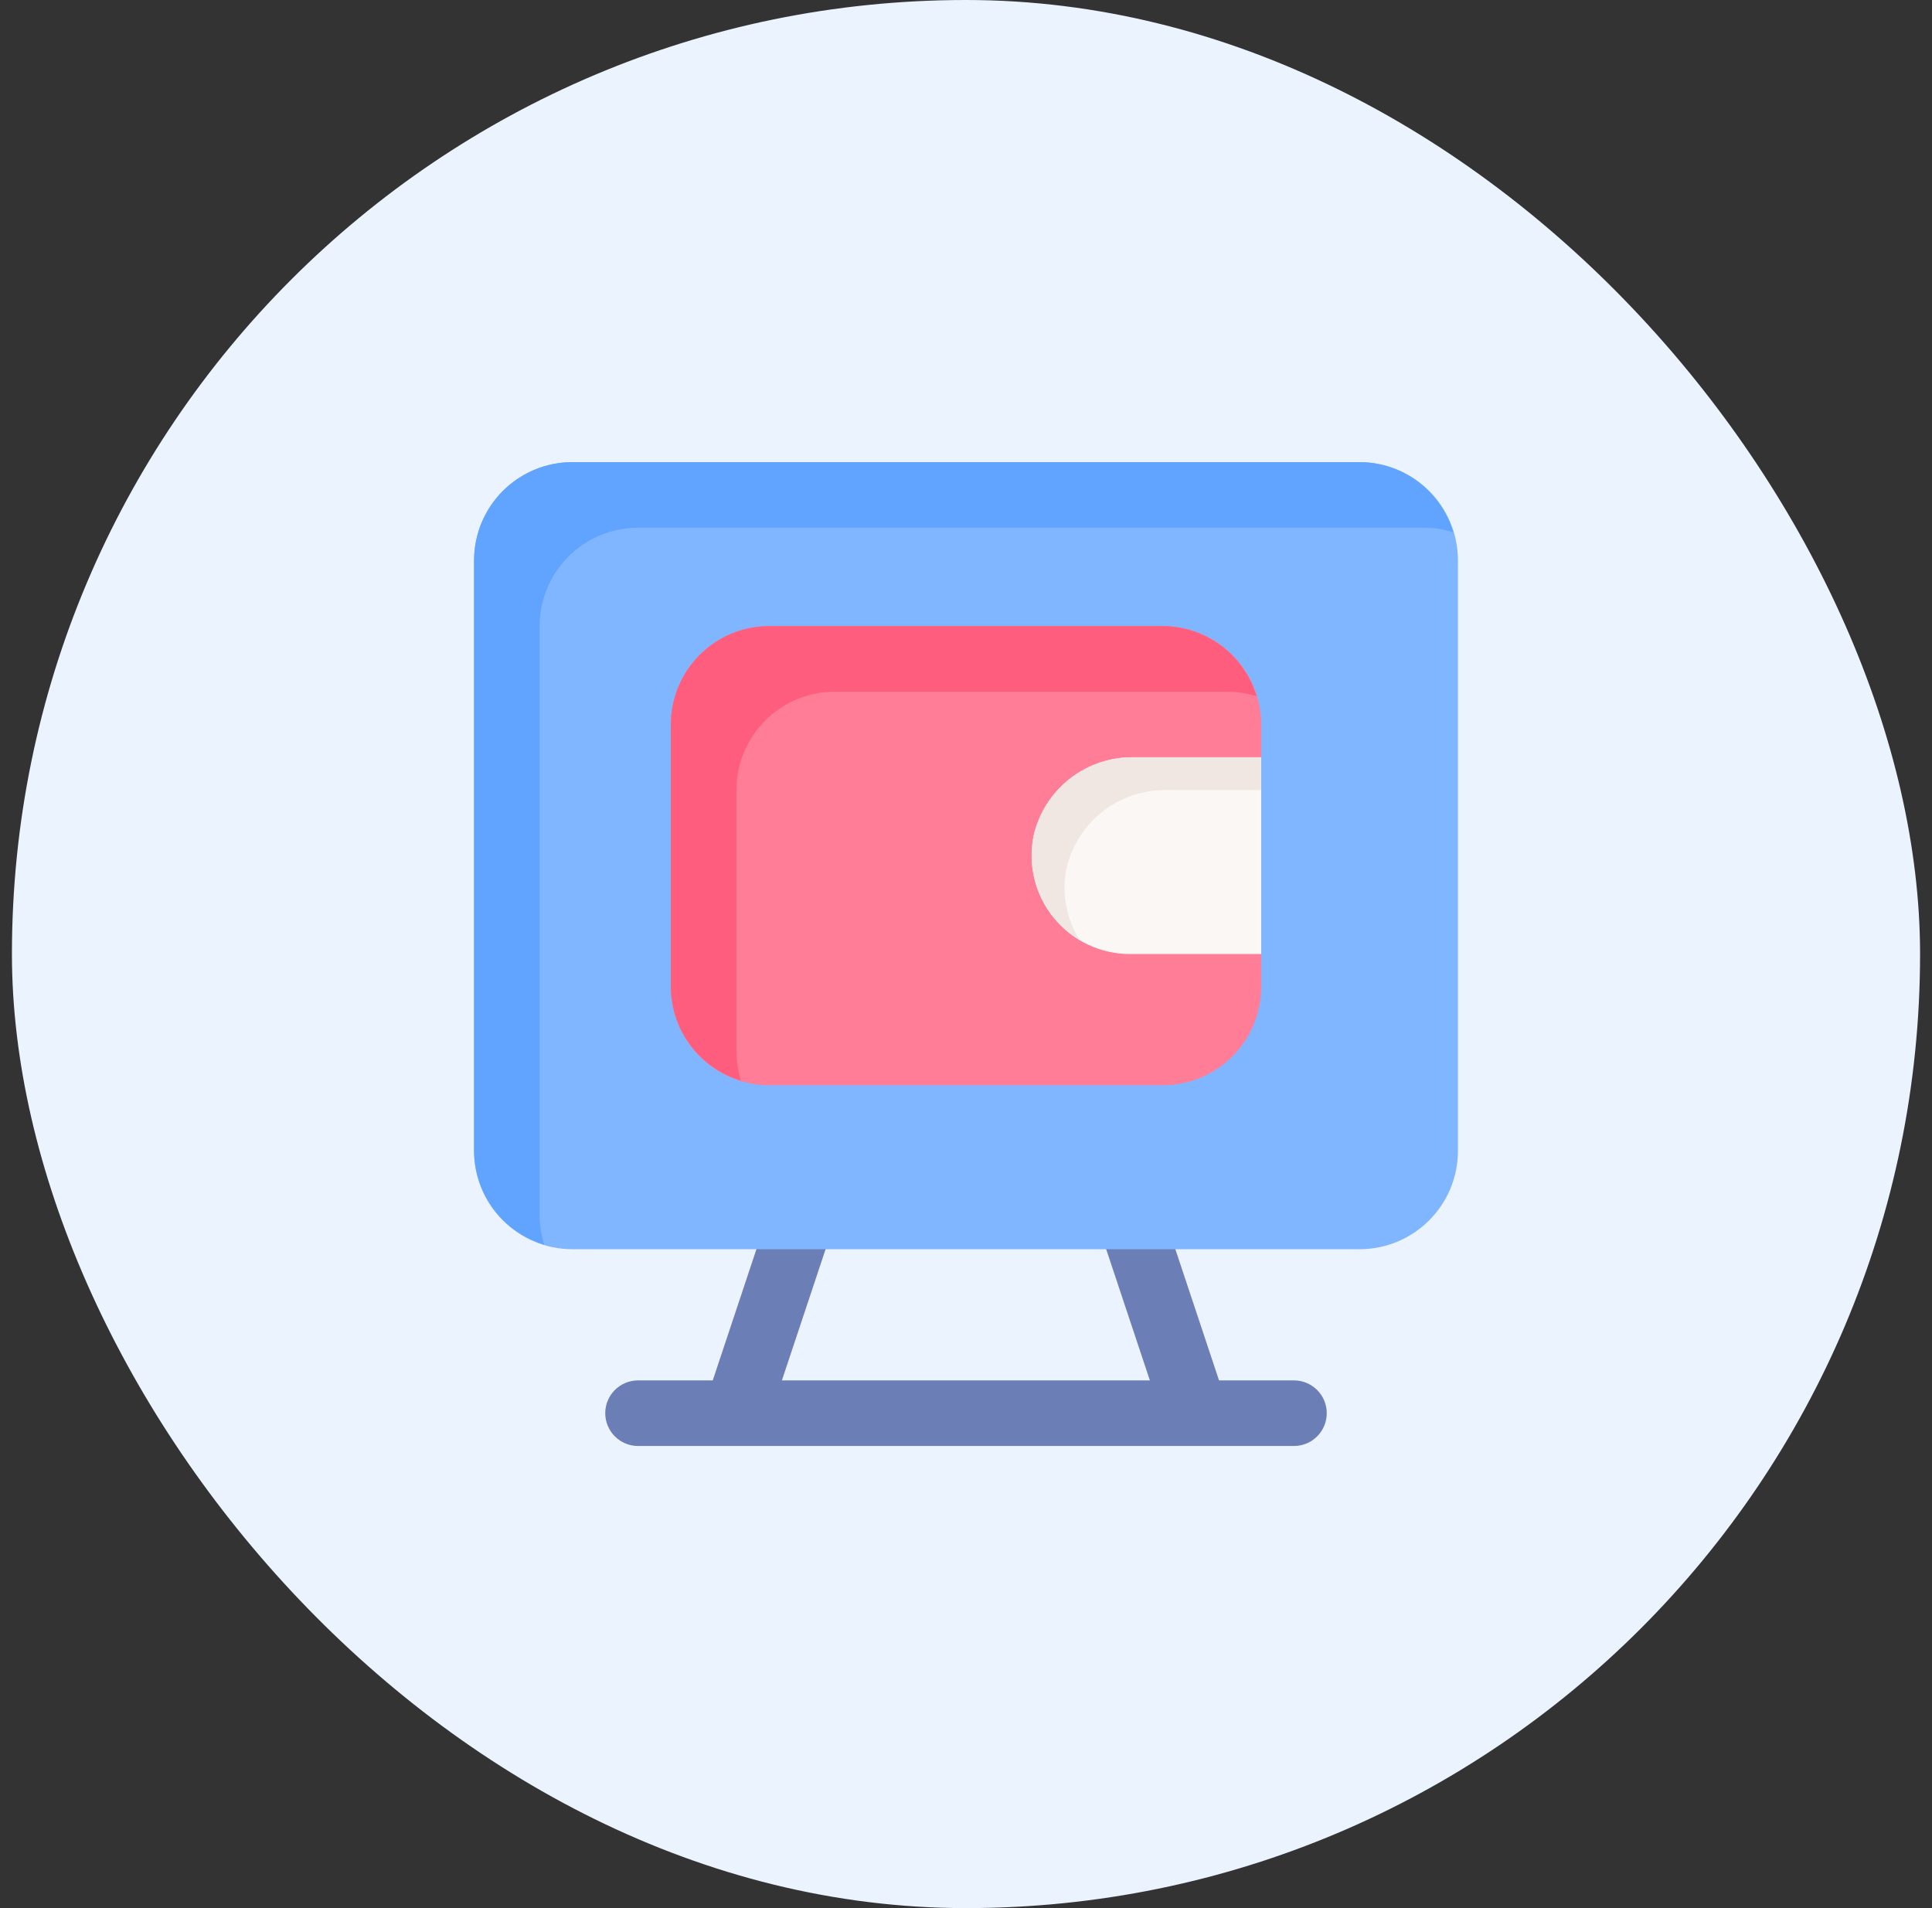
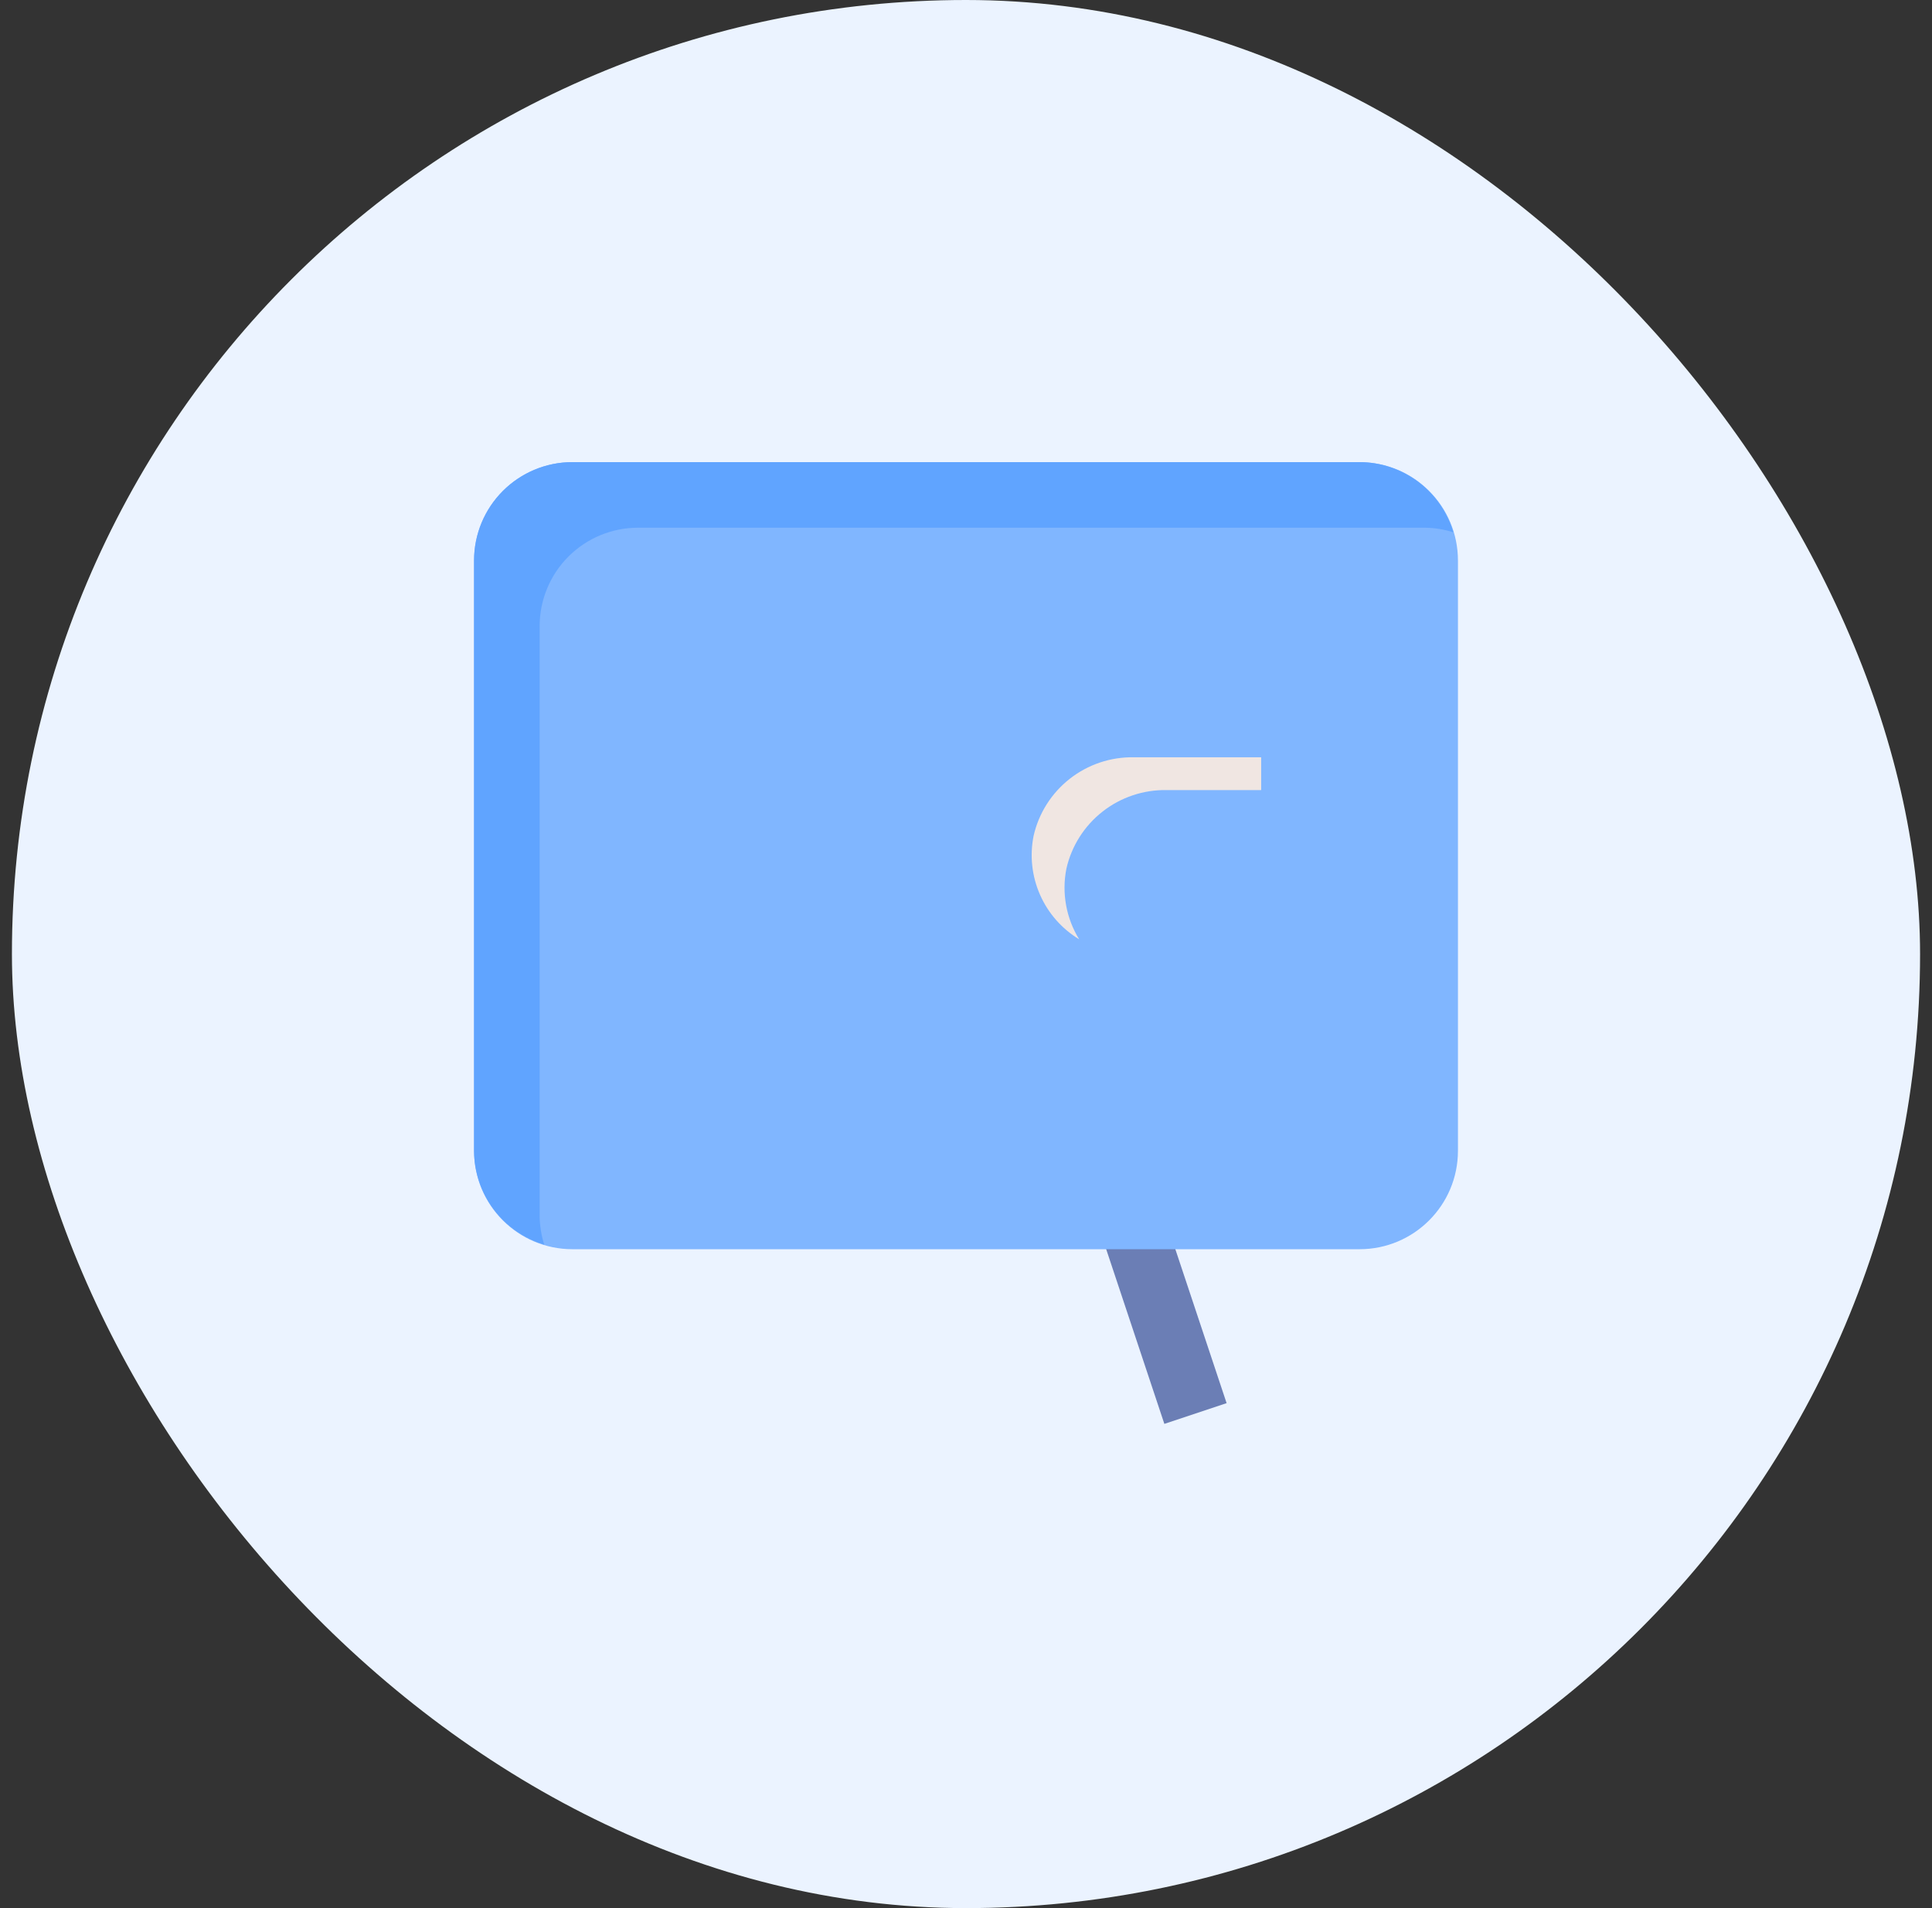
<svg xmlns="http://www.w3.org/2000/svg" width="81" height="80" viewBox="0 0 81 80" fill="none">
  <rect x="0" y="0" width="81" height="80" fill="#333333" stroke="none" />
  <rect x="0.5" width="80" height="80" rx="40" fill="#EBF3FF" />
  <path d="M46.07 51.451L48.68 50.582L51.426 58.829L48.816 59.698L46.07 51.451Z" fill="#6B7EB5" />
-   <path d="M29.578 58.789L32.324 50.542L34.934 51.411L32.188 59.658L29.578 58.789Z" fill="#6B7EB5" />
-   <path d="M54.25 60.625H26.75C26.385 60.625 26.036 60.48 25.778 60.222C25.52 59.964 25.375 59.615 25.375 59.25C25.375 58.885 25.52 58.536 25.778 58.278C26.036 58.02 26.385 57.875 26.75 57.875H54.25C54.615 57.875 54.964 58.02 55.222 58.278C55.48 58.536 55.625 58.885 55.625 59.25C55.625 59.615 55.48 59.964 55.222 60.222C54.964 60.48 54.615 60.625 54.25 60.625Z" fill="#6B7EB5" />
  <path d="M57 19.375H24C21.722 19.375 19.875 21.222 19.875 23.5V48.25C19.875 50.528 21.722 52.375 24 52.375H57C59.278 52.375 61.125 50.528 61.125 48.25V23.5C61.125 21.222 59.278 19.375 57 19.375Z" fill="#80B6FF" />
  <path d="M22.625 51V26.25C22.625 25.156 23.06 24.107 23.833 23.333C24.607 22.56 25.656 22.125 26.75 22.125H59.75C60.151 22.131 60.55 22.196 60.932 22.317C60.679 21.47 60.16 20.727 59.452 20.197C58.744 19.667 57.884 19.379 57 19.375H24C22.906 19.375 21.857 19.81 21.083 20.583C20.31 21.357 19.875 22.406 19.875 23.5V48.25C19.879 49.134 20.167 49.994 20.697 50.702C21.227 51.41 21.97 51.929 22.817 52.182C22.696 51.8 22.631 51.401 22.625 51Z" fill="#60A4FF" />
-   <path d="M48.75 26.25H32.25C29.972 26.25 28.125 28.097 28.125 30.375V41.375C28.125 43.653 29.972 45.5 32.25 45.5H48.75C51.028 45.5 52.875 43.653 52.875 41.375V30.375C52.875 28.097 51.028 26.25 48.75 26.25Z" fill="#FF7D97" />
-   <path d="M30.875 44.125V33.125C30.875 32.031 31.31 30.982 32.083 30.208C32.857 29.435 33.906 29 35 29H51.5C51.901 29.006 52.3 29.071 52.682 29.192C52.429 28.345 51.91 27.602 51.202 27.072C50.494 26.542 49.634 26.254 48.75 26.25H32.25C31.156 26.25 30.107 26.685 29.333 27.458C28.56 28.232 28.125 29.281 28.125 30.375V41.375C28.129 42.259 28.417 43.119 28.947 43.827C29.477 44.535 30.22 45.054 31.067 45.307C30.946 44.925 30.881 44.526 30.875 44.125Z" fill="#FF5D7D" />
-   <path d="M52.876 31.75H47.541C46.567 31.733 45.617 32.051 44.85 32.652C44.084 33.253 43.548 34.1 43.333 35.05C43.211 35.65 43.224 36.269 43.37 36.863C43.516 37.457 43.793 38.011 44.18 38.484C44.567 38.958 45.054 39.34 45.607 39.602C46.16 39.864 46.764 40 47.376 40H52.876V31.75Z" fill="#FAF7F5" />
  <path d="M44.708 36.425C44.922 35.475 45.458 34.628 46.225 34.027C46.991 33.426 47.941 33.108 48.915 33.125H52.875V31.75H47.54C46.566 31.733 45.616 32.051 44.85 32.652C44.083 33.253 43.547 34.1 43.333 35.05C43.168 35.881 43.263 36.742 43.605 37.517C43.947 38.292 44.519 38.943 45.244 39.382C44.7 38.498 44.508 37.443 44.708 36.425Z" fill="#F0E6E2" />
</svg>